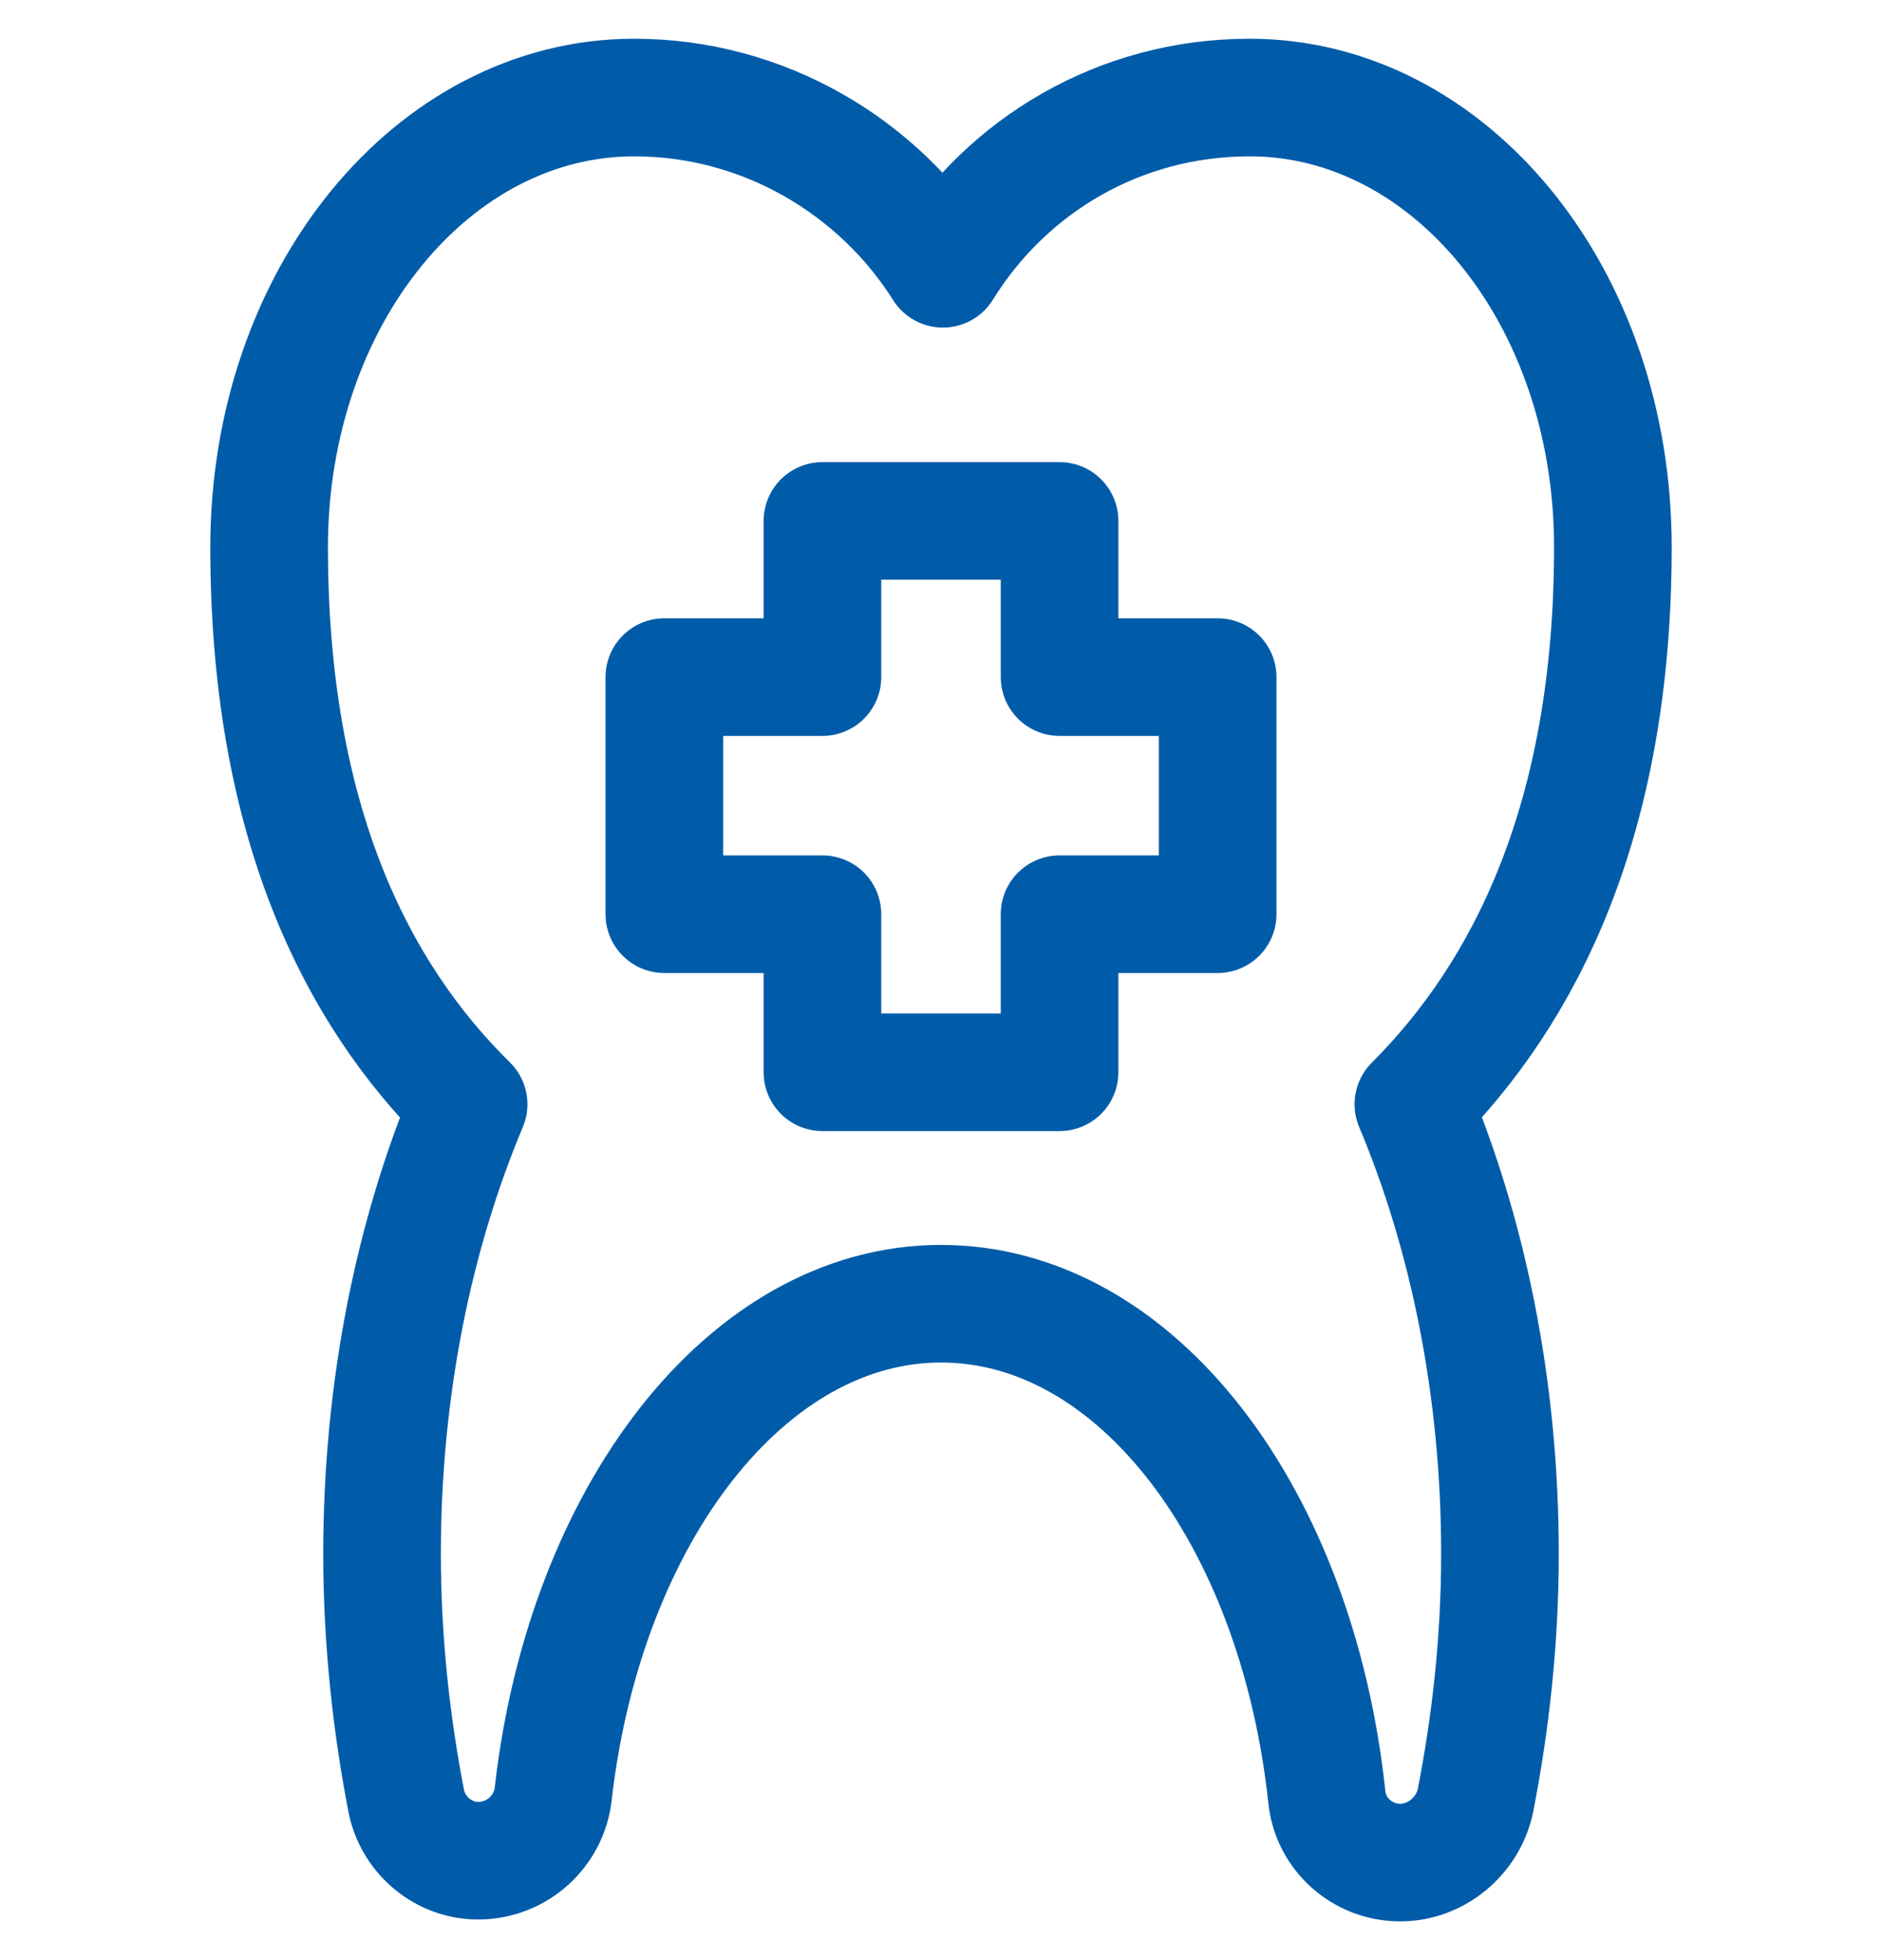
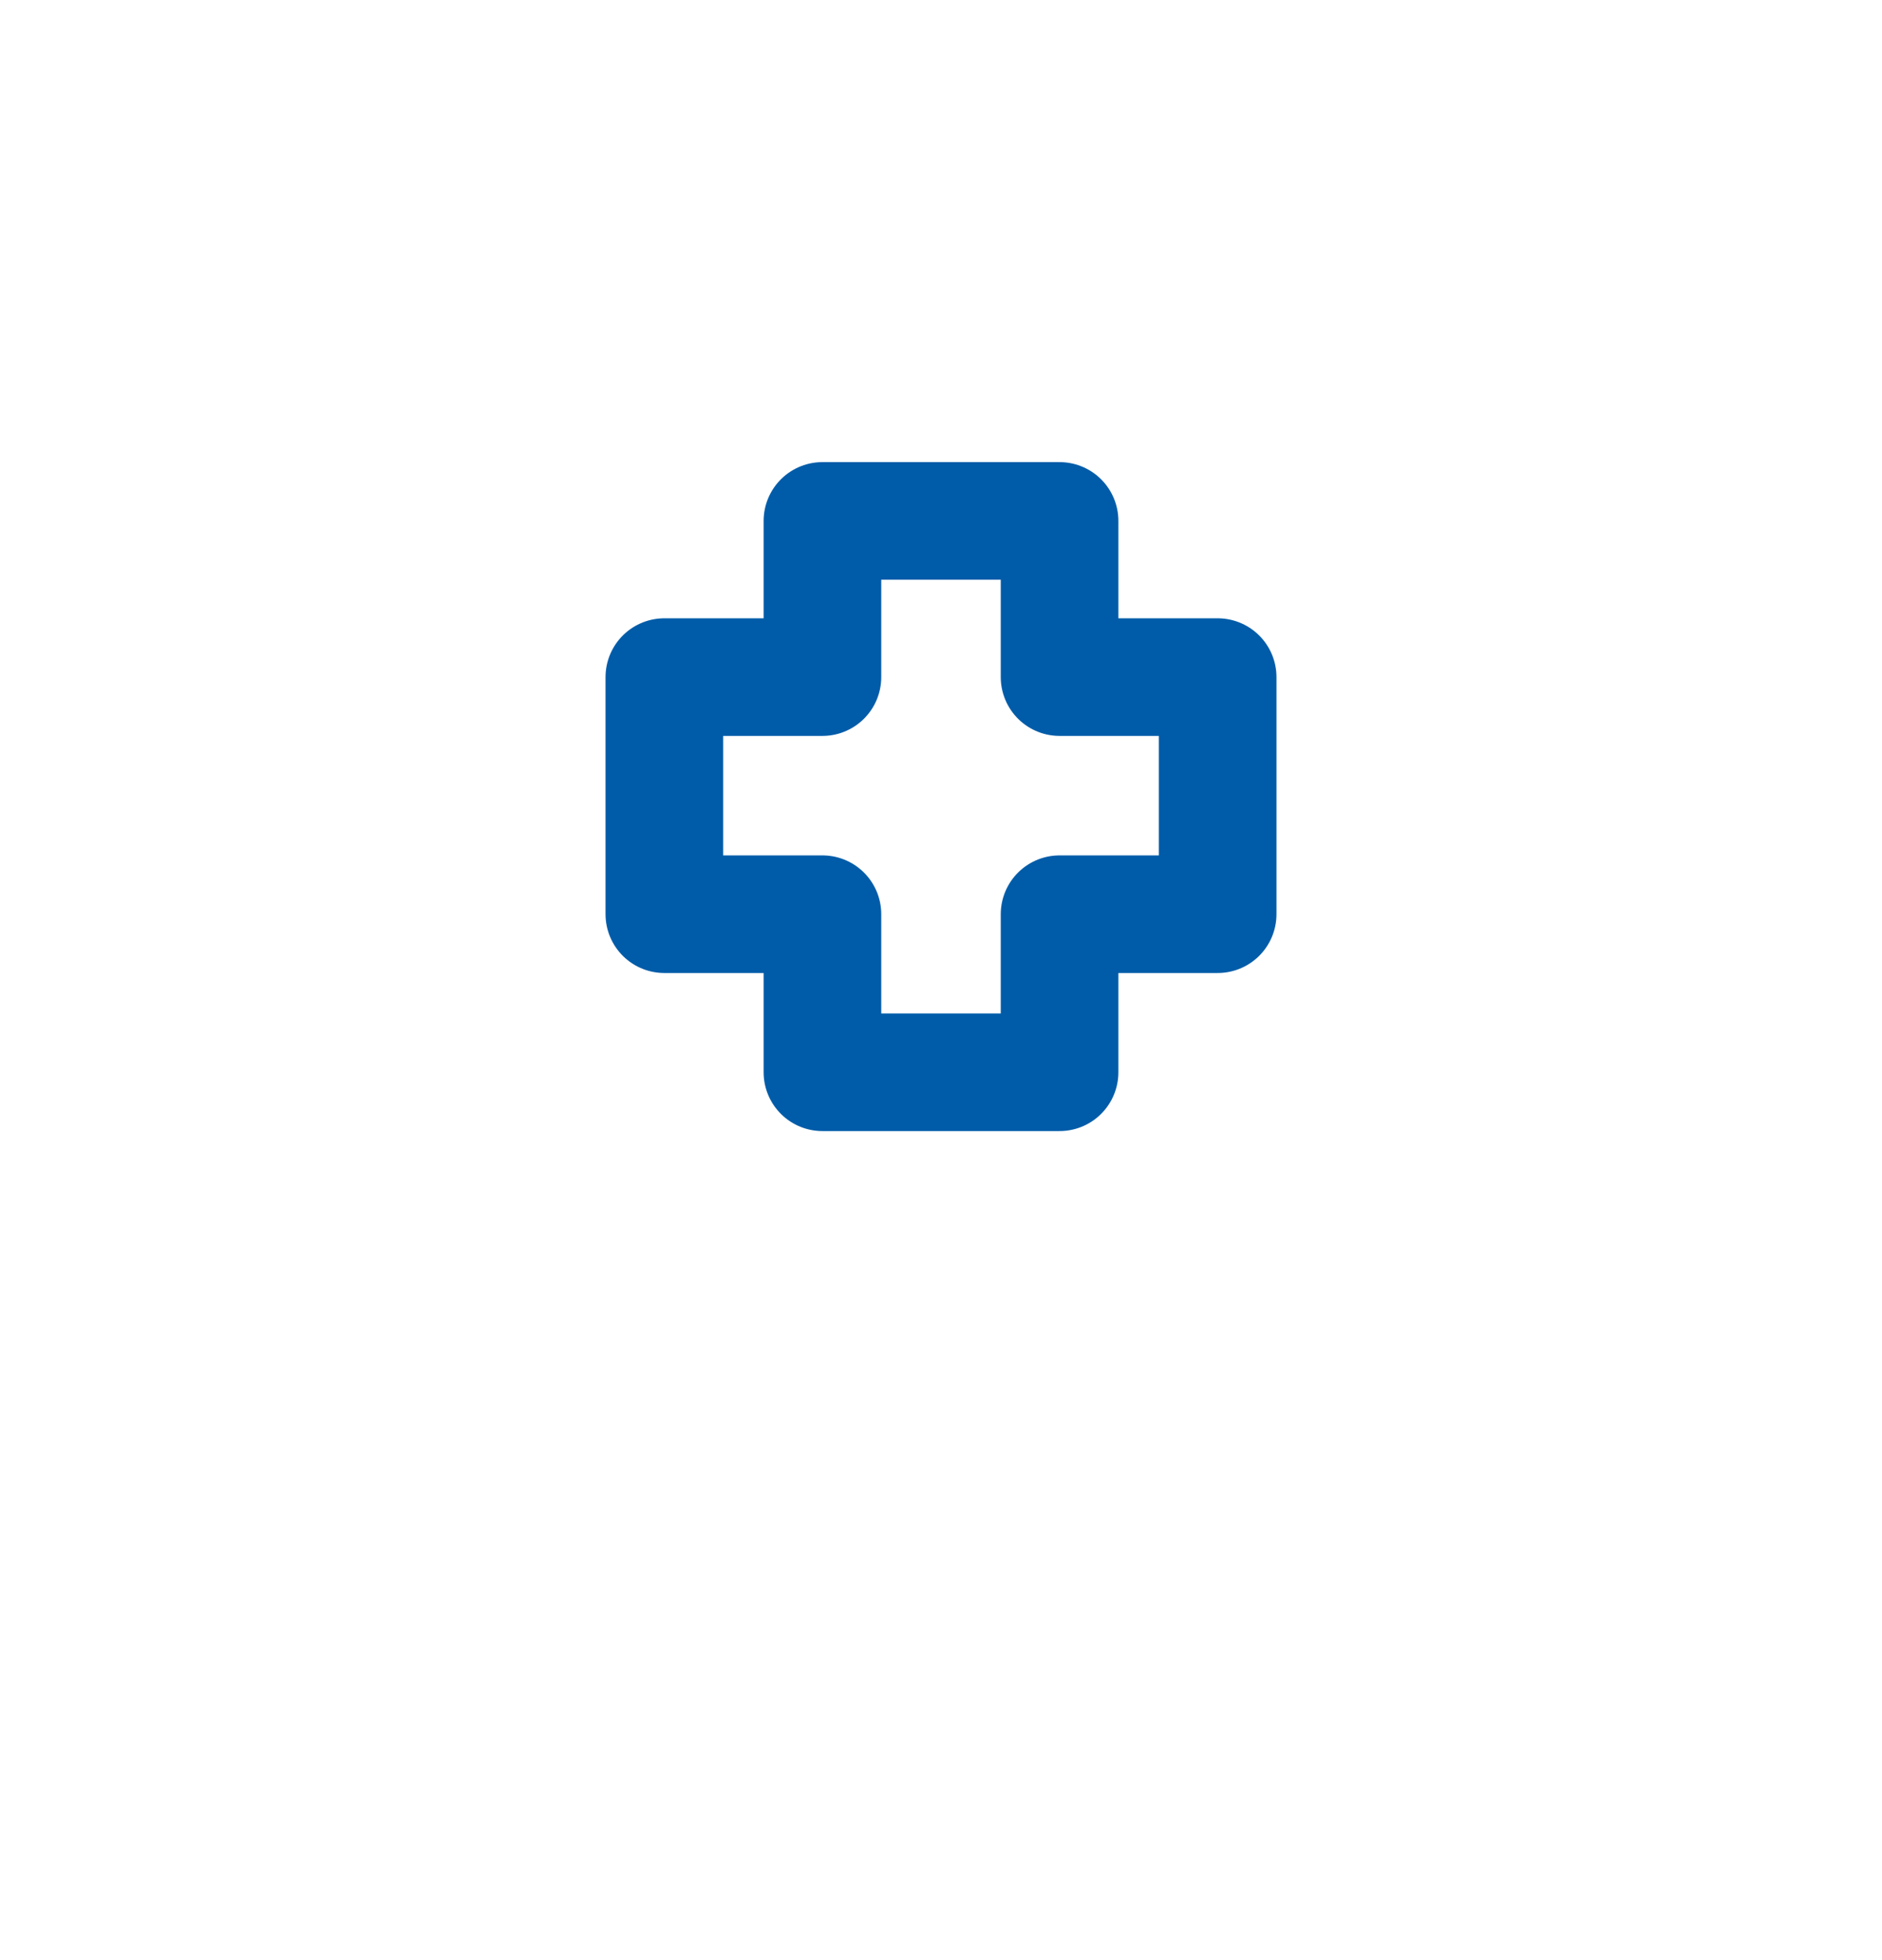
<svg xmlns="http://www.w3.org/2000/svg" width="24" height="25" viewBox="0 0 24 25" fill="none">
-   <path d="M20.568 6.98C20.568 3.764 18.48 1.244 15.936 1.244C14.28 1.244 12.84 2.108 12.024 3.428C11.208 2.132 9.744 1.244 8.088 1.244C5.52 1.244 3.432 3.788 3.432 6.98C3.432 10.46 4.536 12.668 5.976 14.084C5.28 15.74 4.872 17.708 4.872 19.82C4.872 20.924 4.992 22.004 5.184 22.988C5.28 23.42 5.664 23.732 6.096 23.732C6.6 23.732 7.008 23.348 7.056 22.868C7.464 19.316 9.528 16.628 12 16.628C14.496 16.628 16.536 19.34 16.92 22.916C16.968 23.396 17.376 23.756 17.856 23.756C18.312 23.756 18.72 23.42 18.816 22.964C19.008 21.98 19.128 20.924 19.128 19.82C19.128 17.708 18.72 15.74 18.024 14.084C19.44 12.668 20.568 10.46 20.568 6.98Z" stroke="#005CA9" stroke-width="1.5" stroke-miterlimit="10" stroke-linejoin="round" />
  <path d="M10.488 11.66V13.676H13.512V11.66H15.528V8.636H13.512V6.644H10.488V8.636H8.472V11.66H10.488Z" stroke="#005CA9" stroke-width="1.5" stroke-miterlimit="10" stroke-linejoin="round" />
</svg>